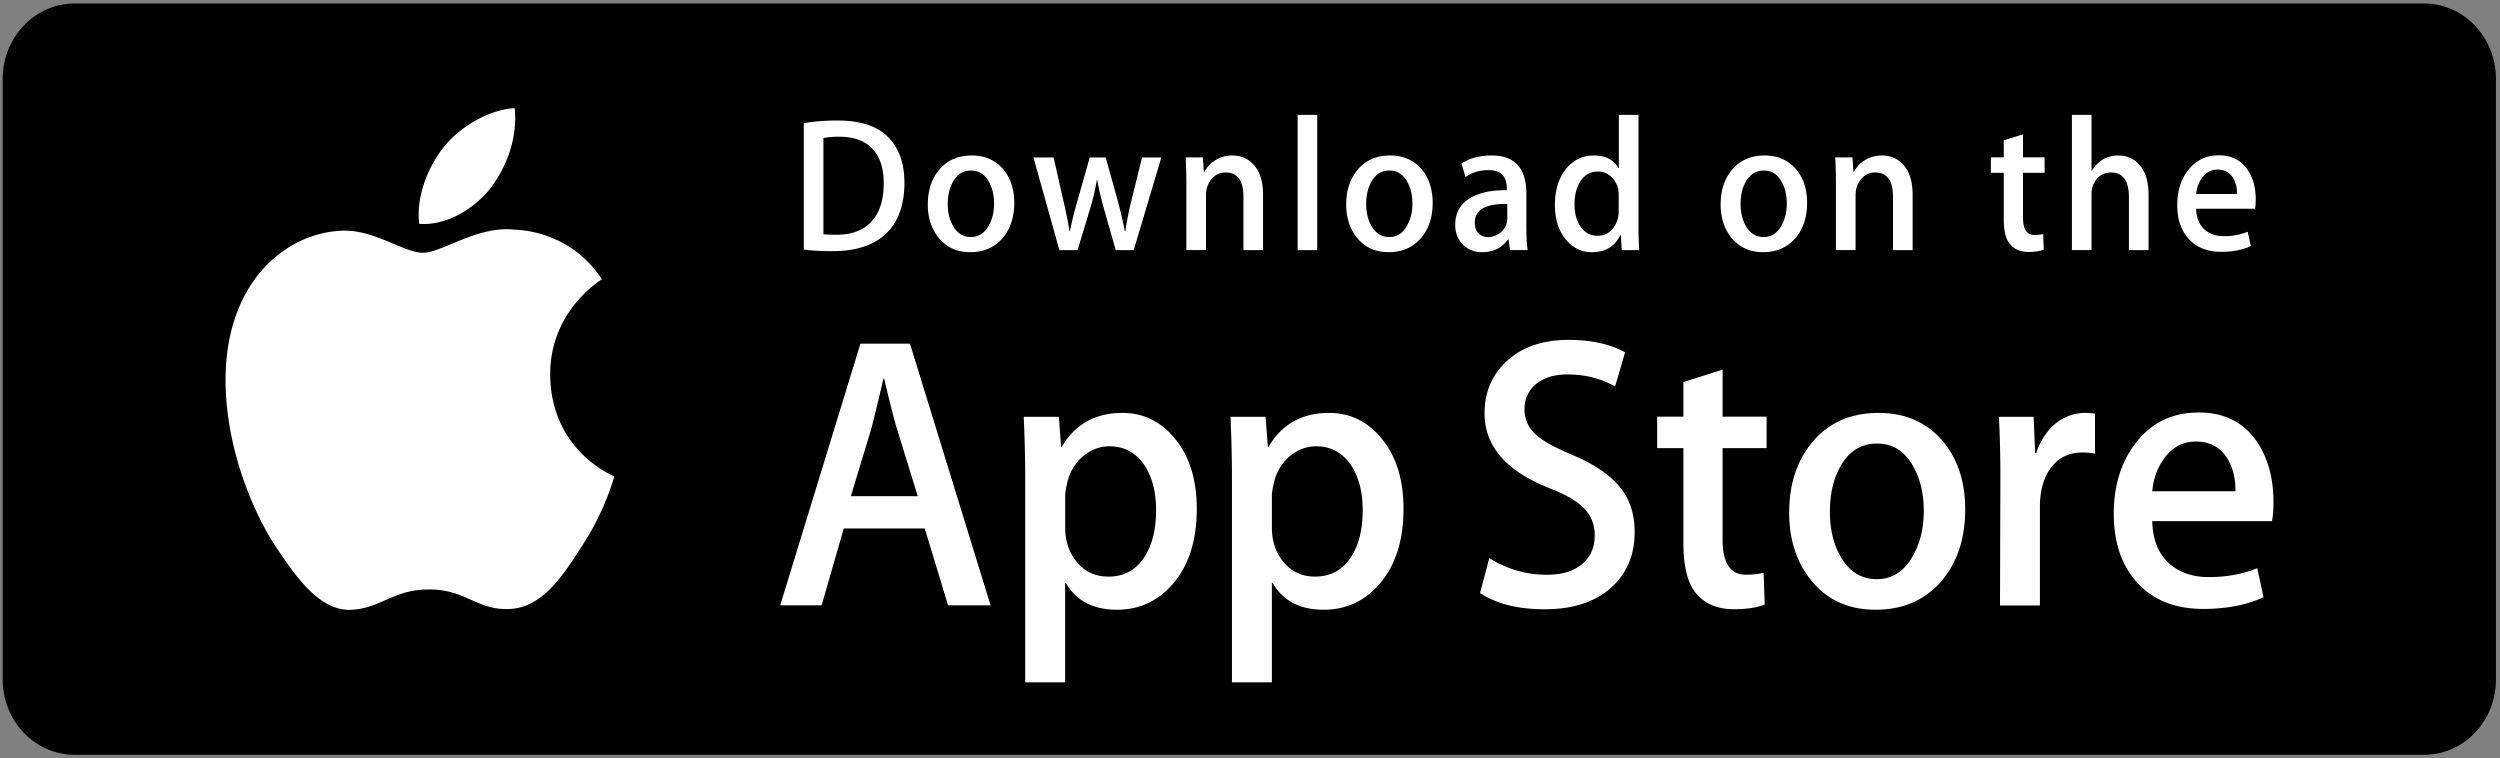
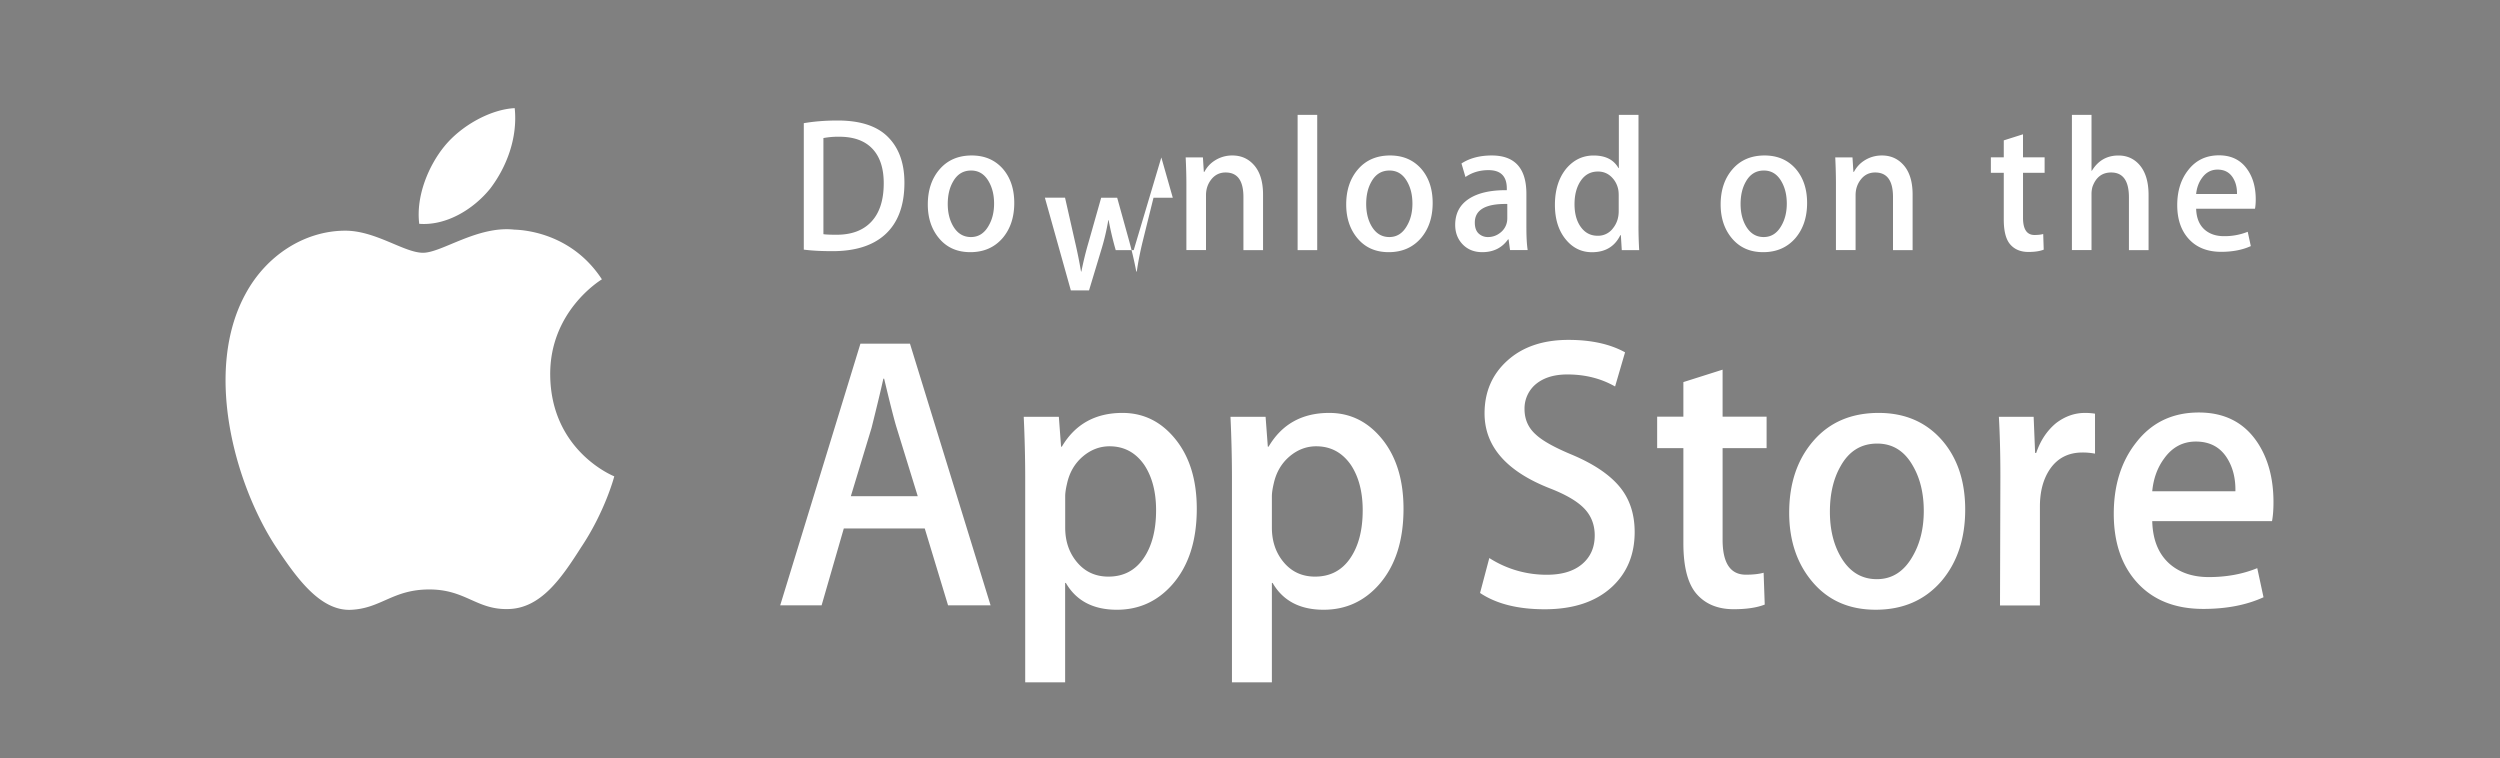
<svg xmlns="http://www.w3.org/2000/svg" width="178" height="54">
  <rect width="100%" height="100%" fill="#808080" stroke="none" />
-   <path d="M172.6 53.741H5.31c-2.826 0-5.119-2.4-5.119-5.362V5.62C.19 2.658 2.483.25 5.309.25h167.29c2.828 0 5.112 2.408 5.112 5.369l.002 42.76c0 2.963-2.286 5.362-5.112 5.362z" />
-   <path fill="#fff" d="M39.175 26.698c-.039-4.512 3.518-6.707 3.681-6.81-2.015-3.083-5.137-3.505-6.235-3.538-2.622-.29-5.166 1.647-6.502 1.647-1.363 0-3.42-1.62-5.638-1.572-2.853.046-5.522 1.78-6.986 4.475-3.022 5.492-.768 13.563 2.126 18.002 1.448 2.174 3.14 4.602 5.355 4.517 2.167-.094 2.976-1.45 5.59-1.45 2.591 0 3.351 1.45 5.61 1.395 2.325-.04 3.79-2.184 5.187-4.378 1.673-2.492 2.345-4.946 2.372-5.072-.055-.02-4.516-1.807-4.56-7.216zm-4.27-13.273c1.166-1.53 1.963-3.612 1.742-5.725-1.687.078-3.796 1.225-5.01 2.722-1.076 1.318-2.036 3.48-1.788 5.513 1.895.148 3.84-1.004 5.056-2.51zm30.438 21.903H60.58l1.474-4.861c.386-1.546.668-2.716.842-3.508h.054c.438 1.841.736 3.011.894 3.508zM64.79 24.47h-3.528L55.55 43.101h2.948l1.58-5.472h5.765l1.659 5.472h3.028zm16.628 15.287c-.596.864-1.429 1.298-2.499 1.298-.91 0-1.652-.336-2.222-1.009-.57-.672-.855-1.496-.855-2.472v-2.238c0-.237.044-.54.132-.909.174-.791.547-1.43 1.117-1.92.57-.485 1.206-.731 1.907-.731 1.034 0 1.859.442 2.473 1.326.562.847.842 1.924.842 3.23 0 1.418-.298 2.56-.895 3.425zm2.279-8.478c-1.008-1.253-2.268-1.879-3.778-1.879-1.93 0-3.369.8-4.317 2.405h-.053l-.159-2.13h-2.5c.07 1.513.105 2.987.105 4.423v14.486h2.843v-7.077h.053c.738 1.271 1.948 1.907 3.634 1.907 1.561 0 2.869-.59 3.922-1.77 1.176-1.325 1.764-3.131 1.764-5.416 0-2.046-.504-3.695-1.514-4.95zm12.433 8.478c-.596.864-1.428 1.298-2.497 1.298-.913 0-1.653-.337-2.223-1.009-.567-.672-.852-1.496-.852-2.472v-2.238c0-.237.045-.54.132-.909.174-.791.546-1.43 1.115-1.92.57-.485 1.205-.731 1.907-.731 1.034 0 1.856.442 2.47 1.326.561.847.842 1.924.842 3.23 0 1.418-.298 2.56-.895 3.425zm2.288-8.478c-1.01-1.253-2.27-1.879-3.779-1.879-1.932 0-3.37.8-4.317 2.405h-.053l-.159-2.13h-2.5c.07 1.513.105 2.987.105 4.423v14.486h2.843v-7.077h.053c.736 1.271 1.947 1.907 3.632 1.907 1.562 0 2.87-.59 3.922-1.77 1.177-1.325 1.765-3.131 1.765-5.416 0-2.046-.505-3.695-1.512-4.95zm17.97 6.601c0 1.584-.524 2.874-1.576 3.869-1.156 1.088-2.765 1.631-4.833 1.631-1.91 0-3.44-.386-4.599-1.16l.659-2.488a7.515 7.515 0 0 0 4.109 1.19c1.07 0 1.904-.255 2.503-.762.596-.507.893-1.187.893-2.036 0-.756-.245-1.393-.737-1.91-.49-.516-1.307-.996-2.448-1.44-3.107-1.216-4.659-2.999-4.659-5.342 0-1.532.544-2.788 1.633-3.765 1.086-.978 2.534-1.467 4.344-1.467 1.615 0 2.956.295 4.027.885l-.71 2.433c-1-.571-2.131-.857-3.397-.857-1 0-1.781.26-2.341.774a2.263 2.263 0 0 0-.71 1.687c0 .737.27 1.346.814 1.825.473.442 1.333.92 2.581 1.437 1.527.646 2.648 1.4 3.37 2.266.718.862 1.077 1.941 1.077 3.23zm9.394-5.973h-3.133v6.523c0 1.659.552 2.488 1.658 2.488.508 0 .93-.046 1.263-.139l.079 2.267c-.56.22-1.298.33-2.211.33-1.123 0-2-.36-2.633-1.078-.631-.72-.948-1.926-.948-3.622v-6.771h-1.867v-2.24h1.867v-2.46l2.792-.885v3.345h3.133zm10.403 7.693c-.615 1.09-1.467 1.637-2.552 1.637-1.108 0-1.967-.535-2.582-1.609-.51-.885-.762-1.95-.762-3.19 0-1.277.252-2.358.762-3.247.596-1.072 1.464-1.608 2.607-1.608 1.104 0 1.956.535 2.552 1.608.51.888.763 1.951.763 3.192 0 1.238-.264 2.313-.788 3.217zm2.102-8.237c-1.14-1.31-2.65-1.963-4.528-1.963-1.948 0-3.497.664-4.645 1.99-1.15 1.327-1.724 3.032-1.724 5.114 0 1.989.557 3.64 1.672 4.947 1.115 1.308 2.61 1.962 4.487 1.962 1.948 0 3.51-.68 4.688-2.046 1.122-1.326 1.685-3.021 1.685-5.086 0-2.009-.544-3.648-1.635-4.918zm10.878.937a4.707 4.707 0 0 0-.896-.082c-1 0-1.773.396-2.317 1.19-.473.7-.71 1.585-.71 2.653v7.05H142.4l.027-9.204c0-1.549-.036-2.959-.107-4.23h2.476l.104 2.57h.079c.3-.883.773-1.594 1.421-2.127.633-.48 1.317-.72 2.055-.72.262 0 .5.02.71.055zm9.995 2.677h-5.921c.086-.902.368-1.676.841-2.321.577-.812 1.333-1.217 2.263-1.217 1.017 0 1.773.415 2.265 1.245.385.645.57 1.41.552 2.294zm1.583-3.452c-.948-1.437-2.344-2.155-4.188-2.155-1.878 0-3.37.718-4.474 2.155-1.054 1.345-1.581 3.032-1.581 5.058 0 2.063.567 3.708 1.697 4.933 1.134 1.225 2.691 1.839 4.675 1.839 1.65 0 3.079-.276 4.29-.83l-.446-2.073c-1.036.425-2.188.636-3.45.636-1.142 0-2.071-.314-2.79-.94-.792-.7-1.204-1.714-1.237-3.042h8.528c.07-.368.104-.819.104-1.353 0-1.676-.378-3.087-1.128-4.228zM62.047 15.778c-.581.624-1.406.936-2.476.936-.457 0-.772-.012-.944-.04V9.83a5.68 5.68 0 0 1 1.126-.095c1.036 0 1.822.286 2.361.855.539.571.808 1.39.808 2.458 0 1.195-.293 2.105-.875 2.729zm1.043-6.152c-.776-.697-1.927-1.046-3.453-1.046-.864 0-1.664.064-2.407.19v9.004c.57.073 1.25.109 2.044.109 1.603 0 2.84-.385 3.71-1.154.94-.833 1.411-2.073 1.411-3.72 0-1.468-.436-2.595-1.305-3.383zm7.3 6.449c-.303.536-.724.803-1.26.803-.546 0-.97-.263-1.273-.789-.25-.435-.377-.957-.377-1.565 0-.627.125-1.157.377-1.592.294-.526.723-.79 1.287-.79.545 0 .964.264 1.259.79.25.435.376.957.376 1.565 0 .609-.13 1.135-.39 1.578zm1.025-4.042c-.562-.642-1.303-.963-2.226-.963-.957 0-1.717.326-2.282.977-.566.651-.847 1.49-.847 2.512 0 .977.273 1.788.82 2.43.548.644 1.283.965 2.205.965.958 0 1.724-.335 2.303-1.005.552-.653.828-1.484.828-2.5 0-.985-.268-1.791-.801-2.416zm11.272-.823l-1.967 6.6h-1.28l-.815-2.866a22.34 22.34 0 0 1-.505-2.132h-.025c-.122.725-.29 1.435-.506 2.132l-.865 2.866h-1.295l-1.849-6.6h1.436l.71 3.137c.173.742.314 1.45.427 2.119h.026a24.45 24.45 0 0 1 .518-2.105l.892-3.15h1.139l.855 3.083c.206.752.374 1.476.504 2.173h.038c.095-.679.238-1.403.427-2.173l.763-3.083h1.372zm7.243 6.598h-1.398v-3.78c0-1.165-.421-1.747-1.267-1.747-.414 0-.749.16-1.009.48-.257.32-.388.699-.388 1.131v3.915h-1.397v-4.713c0-.58-.018-1.208-.051-1.888h1.228l.065 1.032h.039a2.08 2.08 0 0 1 .724-.797 2.278 2.278 0 0 1 1.267-.371c.586 0 1.074.199 1.462.598.483.488.724 1.218.724 2.187v3.953zm3.856 0H92.39V8.18h1.396zm6.39-1.733c-.302.536-.72.803-1.256.803-.545 0-.968-.263-1.272-.789-.25-.435-.375-.957-.375-1.565 0-.627.124-1.157.375-1.592.293-.526.721-.79 1.286-.79.543 0 .963.264 1.256.79.25.435.375.957.375 1.565 0 .609-.128 1.135-.389 1.578zm1.029-4.042c-.563-.642-1.303-.963-2.227-.963-.956 0-1.716.326-2.281.977-.566.651-.847 1.49-.847 2.512 0 .977.273 1.788.82 2.43.547.644 1.281.965 2.205.965.956 0 1.724-.335 2.303-1.005.552-.653.828-1.484.828-2.5 0-.985-.268-1.791-.801-2.416zm6.092 3.762a1.26 1.26 0 0 1-.484.78 1.37 1.37 0 0 1-.855.303.952.952 0 0 1-.683-.256c-.18-.172-.268-.43-.268-.772 0-.912.771-1.355 2.312-1.327v1.015c0 .1-.008.186-.022.257zm1.382.435V13.8c0-1.82-.824-2.73-2.466-2.73-.851 0-1.572.19-2.156.57l.284.963c.472-.325 1.018-.489 1.638-.489.871 0 1.306.434 1.306 1.304v.123c-1.164-.01-2.068.199-2.711.624-.644.426-.964 1.04-.964 1.847 0 .533.164.983.492 1.344.361.398.841.598 1.435.598.794 0 1.406-.304 1.836-.91h.038l.104.76h1.255c-.06-.39-.09-.914-.09-1.574zm6.173.012a1.316 1.316 0 0 1-1.1.544c-.51 0-.916-.217-1.218-.652-.286-.409-.428-.94-.428-1.593 0-.68.15-1.237.447-1.674.299-.436.705-.654 1.225-.654.36 0 .673.121.932.361.256.24.425.537.503.891.026.118.039.272.039.463v1.103c0 .471-.132.875-.4 1.21zm1.809-.212V8.18h-1.399v3.788h-.027c-.336-.597-.926-.896-1.77-.896-.768 0-1.414.308-1.94.924-.544.661-.815 1.526-.815 2.595 0 .995.25 1.806.75 2.43.5.624 1.13.937 1.887.937.948 0 1.623-.404 2.019-1.21h.039l.065 1.06h1.24a29.19 29.19 0 0 1-.05-1.778zm10.171.045c-.302.536-.723.803-1.257.803-.544 0-.966-.263-1.27-.789-.25-.435-.375-.957-.375-1.565 0-.627.125-1.157.376-1.592.295-.526.722-.79 1.283-.79.544 0 .961.264 1.256.79.25.435.375.957.375 1.565 0 .609-.13 1.135-.388 1.578zm1.033-4.042c-.56-.642-1.303-.963-2.224-.963-.959 0-1.719.326-2.284.977-.566.651-.847 1.49-.847 2.512 0 .977.273 1.788.82 2.43.55.644 1.284.965 2.205.965.959 0 1.724-.335 2.303-1.005.552-.653.828-1.484.828-2.5 0-.985-.268-1.791-.801-2.416zm8.313 5.775h-1.396v-3.78c0-1.165-.421-1.747-1.268-1.747-.415 0-.75.16-1.008.48-.259.32-.388.699-.388 1.131v3.915h-1.399v-4.713c0-.58-.016-1.208-.049-1.888h1.227l.065 1.032h.039a2.1 2.1 0 0 1 .724-.797c.38-.246.802-.371 1.268-.371.585 0 1.073.199 1.461.598.484.488.724 1.218.724 2.187v3.953zm9.4-5.505h-1.539v3.206c0 .814.274 1.222.815 1.222.25 0 .459-.023.623-.069l.036 1.113c-.276.11-.639.164-1.086.164-.552 0-.981-.176-1.292-.53-.312-.352-.466-.946-.466-1.779v-3.327h-.919v-1.1h.919V9.995l1.369-.434v1.642h1.539v1.1zm7.401 5.505h-1.399v-3.752c0-1.183-.421-1.775-1.265-1.775-.648 0-1.091.343-1.334 1.029a1.93 1.93 0 0 0-.065.527v3.97h-1.396V8.18h1.396v3.977h.027c.44-.723 1.07-1.085 1.888-1.085.578 0 1.057.2 1.437.598.473.497.71 1.236.71 2.214v3.924zm3.386-3.993c.046-.444.183-.823.415-1.14.284-.4.656-.599 1.112-.599.5 0 .87.205 1.112.612.19.317.281.692.27 1.127zm3.683-1.697c-.464-.705-1.15-1.058-2.055-1.058-.924 0-1.656.353-2.197 1.058-.519.661-.776 1.49-.776 2.485 0 1.014.276 1.822.833 2.424.555.602 1.322.903 2.295.903.812 0 1.513-.136 2.11-.408l-.22-1.019a4.433 4.433 0 0 1-1.694.312c-.56 0-1.017-.154-1.372-.462-.388-.344-.588-.841-.607-1.493h4.191c.033-.181.052-.402.052-.665 0-.824-.185-1.517-.56-2.077z" />
+   <path fill="#fff" d="M39.175 26.698c-.039-4.512 3.518-6.707 3.681-6.81-2.015-3.083-5.137-3.505-6.235-3.538-2.622-.29-5.166 1.647-6.502 1.647-1.363 0-3.42-1.62-5.638-1.572-2.853.046-5.522 1.78-6.986 4.475-3.022 5.492-.768 13.563 2.126 18.002 1.448 2.174 3.14 4.602 5.355 4.517 2.167-.094 2.976-1.45 5.59-1.45 2.591 0 3.351 1.45 5.61 1.395 2.325-.04 3.79-2.184 5.187-4.378 1.673-2.492 2.345-4.946 2.372-5.072-.055-.02-4.516-1.807-4.56-7.216zm-4.27-13.273c1.166-1.53 1.963-3.612 1.742-5.725-1.687.078-3.796 1.225-5.01 2.722-1.076 1.318-2.036 3.48-1.788 5.513 1.895.148 3.84-1.004 5.056-2.51zm30.438 21.903H60.58l1.474-4.861c.386-1.546.668-2.716.842-3.508h.054c.438 1.841.736 3.011.894 3.508zM64.79 24.47h-3.528L55.55 43.101h2.948l1.58-5.472h5.765l1.659 5.472h3.028zm16.628 15.287c-.596.864-1.429 1.298-2.499 1.298-.91 0-1.652-.336-2.222-1.009-.57-.672-.855-1.496-.855-2.472v-2.238c0-.237.044-.54.132-.909.174-.791.547-1.43 1.117-1.92.57-.485 1.206-.731 1.907-.731 1.034 0 1.859.442 2.473 1.326.562.847.842 1.924.842 3.23 0 1.418-.298 2.56-.895 3.425zm2.279-8.478c-1.008-1.253-2.268-1.879-3.778-1.879-1.93 0-3.369.8-4.317 2.405h-.053l-.159-2.13h-2.5c.07 1.513.105 2.987.105 4.423v14.486h2.843v-7.077h.053c.738 1.271 1.948 1.907 3.634 1.907 1.561 0 2.869-.59 3.922-1.77 1.176-1.325 1.764-3.131 1.764-5.416 0-2.046-.504-3.695-1.514-4.95zm12.433 8.478c-.596.864-1.428 1.298-2.497 1.298-.913 0-1.653-.337-2.223-1.009-.567-.672-.852-1.496-.852-2.472v-2.238c0-.237.045-.54.132-.909.174-.791.546-1.43 1.115-1.92.57-.485 1.205-.731 1.907-.731 1.034 0 1.856.442 2.47 1.326.561.847.842 1.924.842 3.23 0 1.418-.298 2.56-.895 3.425zm2.288-8.478c-1.01-1.253-2.27-1.879-3.779-1.879-1.932 0-3.37.8-4.317 2.405h-.053l-.159-2.13h-2.5c.07 1.513.105 2.987.105 4.423v14.486h2.843v-7.077h.053c.736 1.271 1.947 1.907 3.632 1.907 1.562 0 2.87-.59 3.922-1.77 1.177-1.325 1.765-3.131 1.765-5.416 0-2.046-.505-3.695-1.512-4.95zm17.97 6.601c0 1.584-.524 2.874-1.576 3.869-1.156 1.088-2.765 1.631-4.833 1.631-1.91 0-3.44-.386-4.599-1.16l.659-2.488a7.515 7.515 0 0 0 4.109 1.19c1.07 0 1.904-.255 2.503-.762.596-.507.893-1.187.893-2.036 0-.756-.245-1.393-.737-1.91-.49-.516-1.307-.996-2.448-1.44-3.107-1.216-4.659-2.999-4.659-5.342 0-1.532.544-2.788 1.633-3.765 1.086-.978 2.534-1.467 4.344-1.467 1.615 0 2.956.295 4.027.885l-.71 2.433c-1-.571-2.131-.857-3.397-.857-1 0-1.781.26-2.341.774a2.263 2.263 0 0 0-.71 1.687c0 .737.27 1.346.814 1.825.473.442 1.333.92 2.581 1.437 1.527.646 2.648 1.4 3.37 2.266.718.862 1.077 1.941 1.077 3.23zm9.394-5.973h-3.133v6.523c0 1.659.552 2.488 1.658 2.488.508 0 .93-.046 1.263-.139l.079 2.267c-.56.22-1.298.33-2.211.33-1.123 0-2-.36-2.633-1.078-.631-.72-.948-1.926-.948-3.622v-6.771h-1.867v-2.24h1.867v-2.46l2.792-.885v3.345h3.133zm10.403 7.693c-.615 1.09-1.467 1.637-2.552 1.637-1.108 0-1.967-.535-2.582-1.609-.51-.885-.762-1.95-.762-3.19 0-1.277.252-2.358.762-3.247.596-1.072 1.464-1.608 2.607-1.608 1.104 0 1.956.535 2.552 1.608.51.888.763 1.951.763 3.192 0 1.238-.264 2.313-.788 3.217zm2.102-8.237c-1.14-1.31-2.65-1.963-4.528-1.963-1.948 0-3.497.664-4.645 1.99-1.15 1.327-1.724 3.032-1.724 5.114 0 1.989.557 3.64 1.672 4.947 1.115 1.308 2.61 1.962 4.487 1.962 1.948 0 3.51-.68 4.688-2.046 1.122-1.326 1.685-3.021 1.685-5.086 0-2.009-.544-3.648-1.635-4.918zm10.878.937a4.707 4.707 0 0 0-.896-.082c-1 0-1.773.396-2.317 1.19-.473.7-.71 1.585-.71 2.653v7.05H142.4l.027-9.204c0-1.549-.036-2.959-.107-4.23h2.476l.104 2.57h.079c.3-.883.773-1.594 1.421-2.127.633-.48 1.317-.72 2.055-.72.262 0 .5.02.71.055zm9.995 2.677h-5.921c.086-.902.368-1.676.841-2.321.577-.812 1.333-1.217 2.263-1.217 1.017 0 1.773.415 2.265 1.245.385.645.57 1.41.552 2.294zm1.583-3.452c-.948-1.437-2.344-2.155-4.188-2.155-1.878 0-3.37.718-4.474 2.155-1.054 1.345-1.581 3.032-1.581 5.058 0 2.063.567 3.708 1.697 4.933 1.134 1.225 2.691 1.839 4.675 1.839 1.65 0 3.079-.276 4.29-.83l-.446-2.073c-1.036.425-2.188.636-3.45.636-1.142 0-2.071-.314-2.79-.94-.792-.7-1.204-1.714-1.237-3.042h8.528c.07-.368.104-.819.104-1.353 0-1.676-.378-3.087-1.128-4.228zM62.047 15.778c-.581.624-1.406.936-2.476.936-.457 0-.772-.012-.944-.04V9.83a5.68 5.68 0 0 1 1.126-.095c1.036 0 1.822.286 2.361.855.539.571.808 1.39.808 2.458 0 1.195-.293 2.105-.875 2.729zm1.043-6.152c-.776-.697-1.927-1.046-3.453-1.046-.864 0-1.664.064-2.407.19v9.004c.57.073 1.25.109 2.044.109 1.603 0 2.84-.385 3.71-1.154.94-.833 1.411-2.073 1.411-3.72 0-1.468-.436-2.595-1.305-3.383zm7.3 6.449c-.303.536-.724.803-1.26.803-.546 0-.97-.263-1.273-.789-.25-.435-.377-.957-.377-1.565 0-.627.125-1.157.377-1.592.294-.526.723-.79 1.287-.79.545 0 .964.264 1.259.79.25.435.376.957.376 1.565 0 .609-.13 1.135-.39 1.578zm1.025-4.042c-.562-.642-1.303-.963-2.226-.963-.957 0-1.717.326-2.282.977-.566.651-.847 1.49-.847 2.512 0 .977.273 1.788.82 2.43.548.644 1.283.965 2.205.965.958 0 1.724-.335 2.303-1.005.552-.653.828-1.484.828-2.5 0-.985-.268-1.791-.801-2.416zm11.272-.823l-1.967 6.6h-1.28a22.34 22.34 0 0 1-.505-2.132h-.025c-.122.725-.29 1.435-.506 2.132l-.865 2.866h-1.295l-1.849-6.6h1.436l.71 3.137c.173.742.314 1.45.427 2.119h.026a24.45 24.45 0 0 1 .518-2.105l.892-3.15h1.139l.855 3.083c.206.752.374 1.476.504 2.173h.038c.095-.679.238-1.403.427-2.173l.763-3.083h1.372zm7.243 6.598h-1.398v-3.78c0-1.165-.421-1.747-1.267-1.747-.414 0-.749.16-1.009.48-.257.32-.388.699-.388 1.131v3.915h-1.397v-4.713c0-.58-.018-1.208-.051-1.888h1.228l.065 1.032h.039a2.08 2.08 0 0 1 .724-.797 2.278 2.278 0 0 1 1.267-.371c.586 0 1.074.199 1.462.598.483.488.724 1.218.724 2.187v3.953zm3.856 0H92.39V8.18h1.396zm6.39-1.733c-.302.536-.72.803-1.256.803-.545 0-.968-.263-1.272-.789-.25-.435-.375-.957-.375-1.565 0-.627.124-1.157.375-1.592.293-.526.721-.79 1.286-.79.543 0 .963.264 1.256.79.25.435.375.957.375 1.565 0 .609-.128 1.135-.389 1.578zm1.029-4.042c-.563-.642-1.303-.963-2.227-.963-.956 0-1.716.326-2.281.977-.566.651-.847 1.49-.847 2.512 0 .977.273 1.788.82 2.43.547.644 1.281.965 2.205.965.956 0 1.724-.335 2.303-1.005.552-.653.828-1.484.828-2.5 0-.985-.268-1.791-.801-2.416zm6.092 3.762a1.26 1.26 0 0 1-.484.78 1.37 1.37 0 0 1-.855.303.952.952 0 0 1-.683-.256c-.18-.172-.268-.43-.268-.772 0-.912.771-1.355 2.312-1.327v1.015c0 .1-.008.186-.022.257zm1.382.435V13.8c0-1.82-.824-2.73-2.466-2.73-.851 0-1.572.19-2.156.57l.284.963c.472-.325 1.018-.489 1.638-.489.871 0 1.306.434 1.306 1.304v.123c-1.164-.01-2.068.199-2.711.624-.644.426-.964 1.04-.964 1.847 0 .533.164.983.492 1.344.361.398.841.598 1.435.598.794 0 1.406-.304 1.836-.91h.038l.104.76h1.255c-.06-.39-.09-.914-.09-1.574zm6.173.012a1.316 1.316 0 0 1-1.1.544c-.51 0-.916-.217-1.218-.652-.286-.409-.428-.94-.428-1.593 0-.68.15-1.237.447-1.674.299-.436.705-.654 1.225-.654.36 0 .673.121.932.361.256.24.425.537.503.891.026.118.039.272.039.463v1.103c0 .471-.132.875-.4 1.21zm1.809-.212V8.18h-1.399v3.788h-.027c-.336-.597-.926-.896-1.77-.896-.768 0-1.414.308-1.94.924-.544.661-.815 1.526-.815 2.595 0 .995.25 1.806.75 2.43.5.624 1.13.937 1.887.937.948 0 1.623-.404 2.019-1.21h.039l.065 1.06h1.24a29.19 29.19 0 0 1-.05-1.778zm10.171.045c-.302.536-.723.803-1.257.803-.544 0-.966-.263-1.27-.789-.25-.435-.375-.957-.375-1.565 0-.627.125-1.157.376-1.592.295-.526.722-.79 1.283-.79.544 0 .961.264 1.256.79.25.435.375.957.375 1.565 0 .609-.13 1.135-.388 1.578zm1.033-4.042c-.56-.642-1.303-.963-2.224-.963-.959 0-1.719.326-2.284.977-.566.651-.847 1.49-.847 2.512 0 .977.273 1.788.82 2.43.55.644 1.284.965 2.205.965.959 0 1.724-.335 2.303-1.005.552-.653.828-1.484.828-2.5 0-.985-.268-1.791-.801-2.416zm8.313 5.775h-1.396v-3.78c0-1.165-.421-1.747-1.268-1.747-.415 0-.75.16-1.008.48-.259.32-.388.699-.388 1.131v3.915h-1.399v-4.713c0-.58-.016-1.208-.049-1.888h1.227l.065 1.032h.039a2.1 2.1 0 0 1 .724-.797c.38-.246.802-.371 1.268-.371.585 0 1.073.199 1.461.598.484.488.724 1.218.724 2.187v3.953zm9.4-5.505h-1.539v3.206c0 .814.274 1.222.815 1.222.25 0 .459-.023.623-.069l.036 1.113c-.276.11-.639.164-1.086.164-.552 0-.981-.176-1.292-.53-.312-.352-.466-.946-.466-1.779v-3.327h-.919v-1.1h.919V9.995l1.369-.434v1.642h1.539v1.1zm7.401 5.505h-1.399v-3.752c0-1.183-.421-1.775-1.265-1.775-.648 0-1.091.343-1.334 1.029a1.93 1.93 0 0 0-.065.527v3.97h-1.396V8.18h1.396v3.977h.027c.44-.723 1.07-1.085 1.888-1.085.578 0 1.057.2 1.437.598.473.497.71 1.236.71 2.214v3.924zm3.386-3.993c.046-.444.183-.823.415-1.14.284-.4.656-.599 1.112-.599.5 0 .87.205 1.112.612.19.317.281.692.27 1.127zm3.683-1.697c-.464-.705-1.15-1.058-2.055-1.058-.924 0-1.656.353-2.197 1.058-.519.661-.776 1.49-.776 2.485 0 1.014.276 1.822.833 2.424.555.602 1.322.903 2.295.903.812 0 1.513-.136 2.11-.408l-.22-1.019a4.433 4.433 0 0 1-1.694.312c-.56 0-1.017-.154-1.372-.462-.388-.344-.588-.841-.607-1.493h4.191c.033-.181.052-.402.052-.665 0-.824-.185-1.517-.56-2.077z" />
</svg>